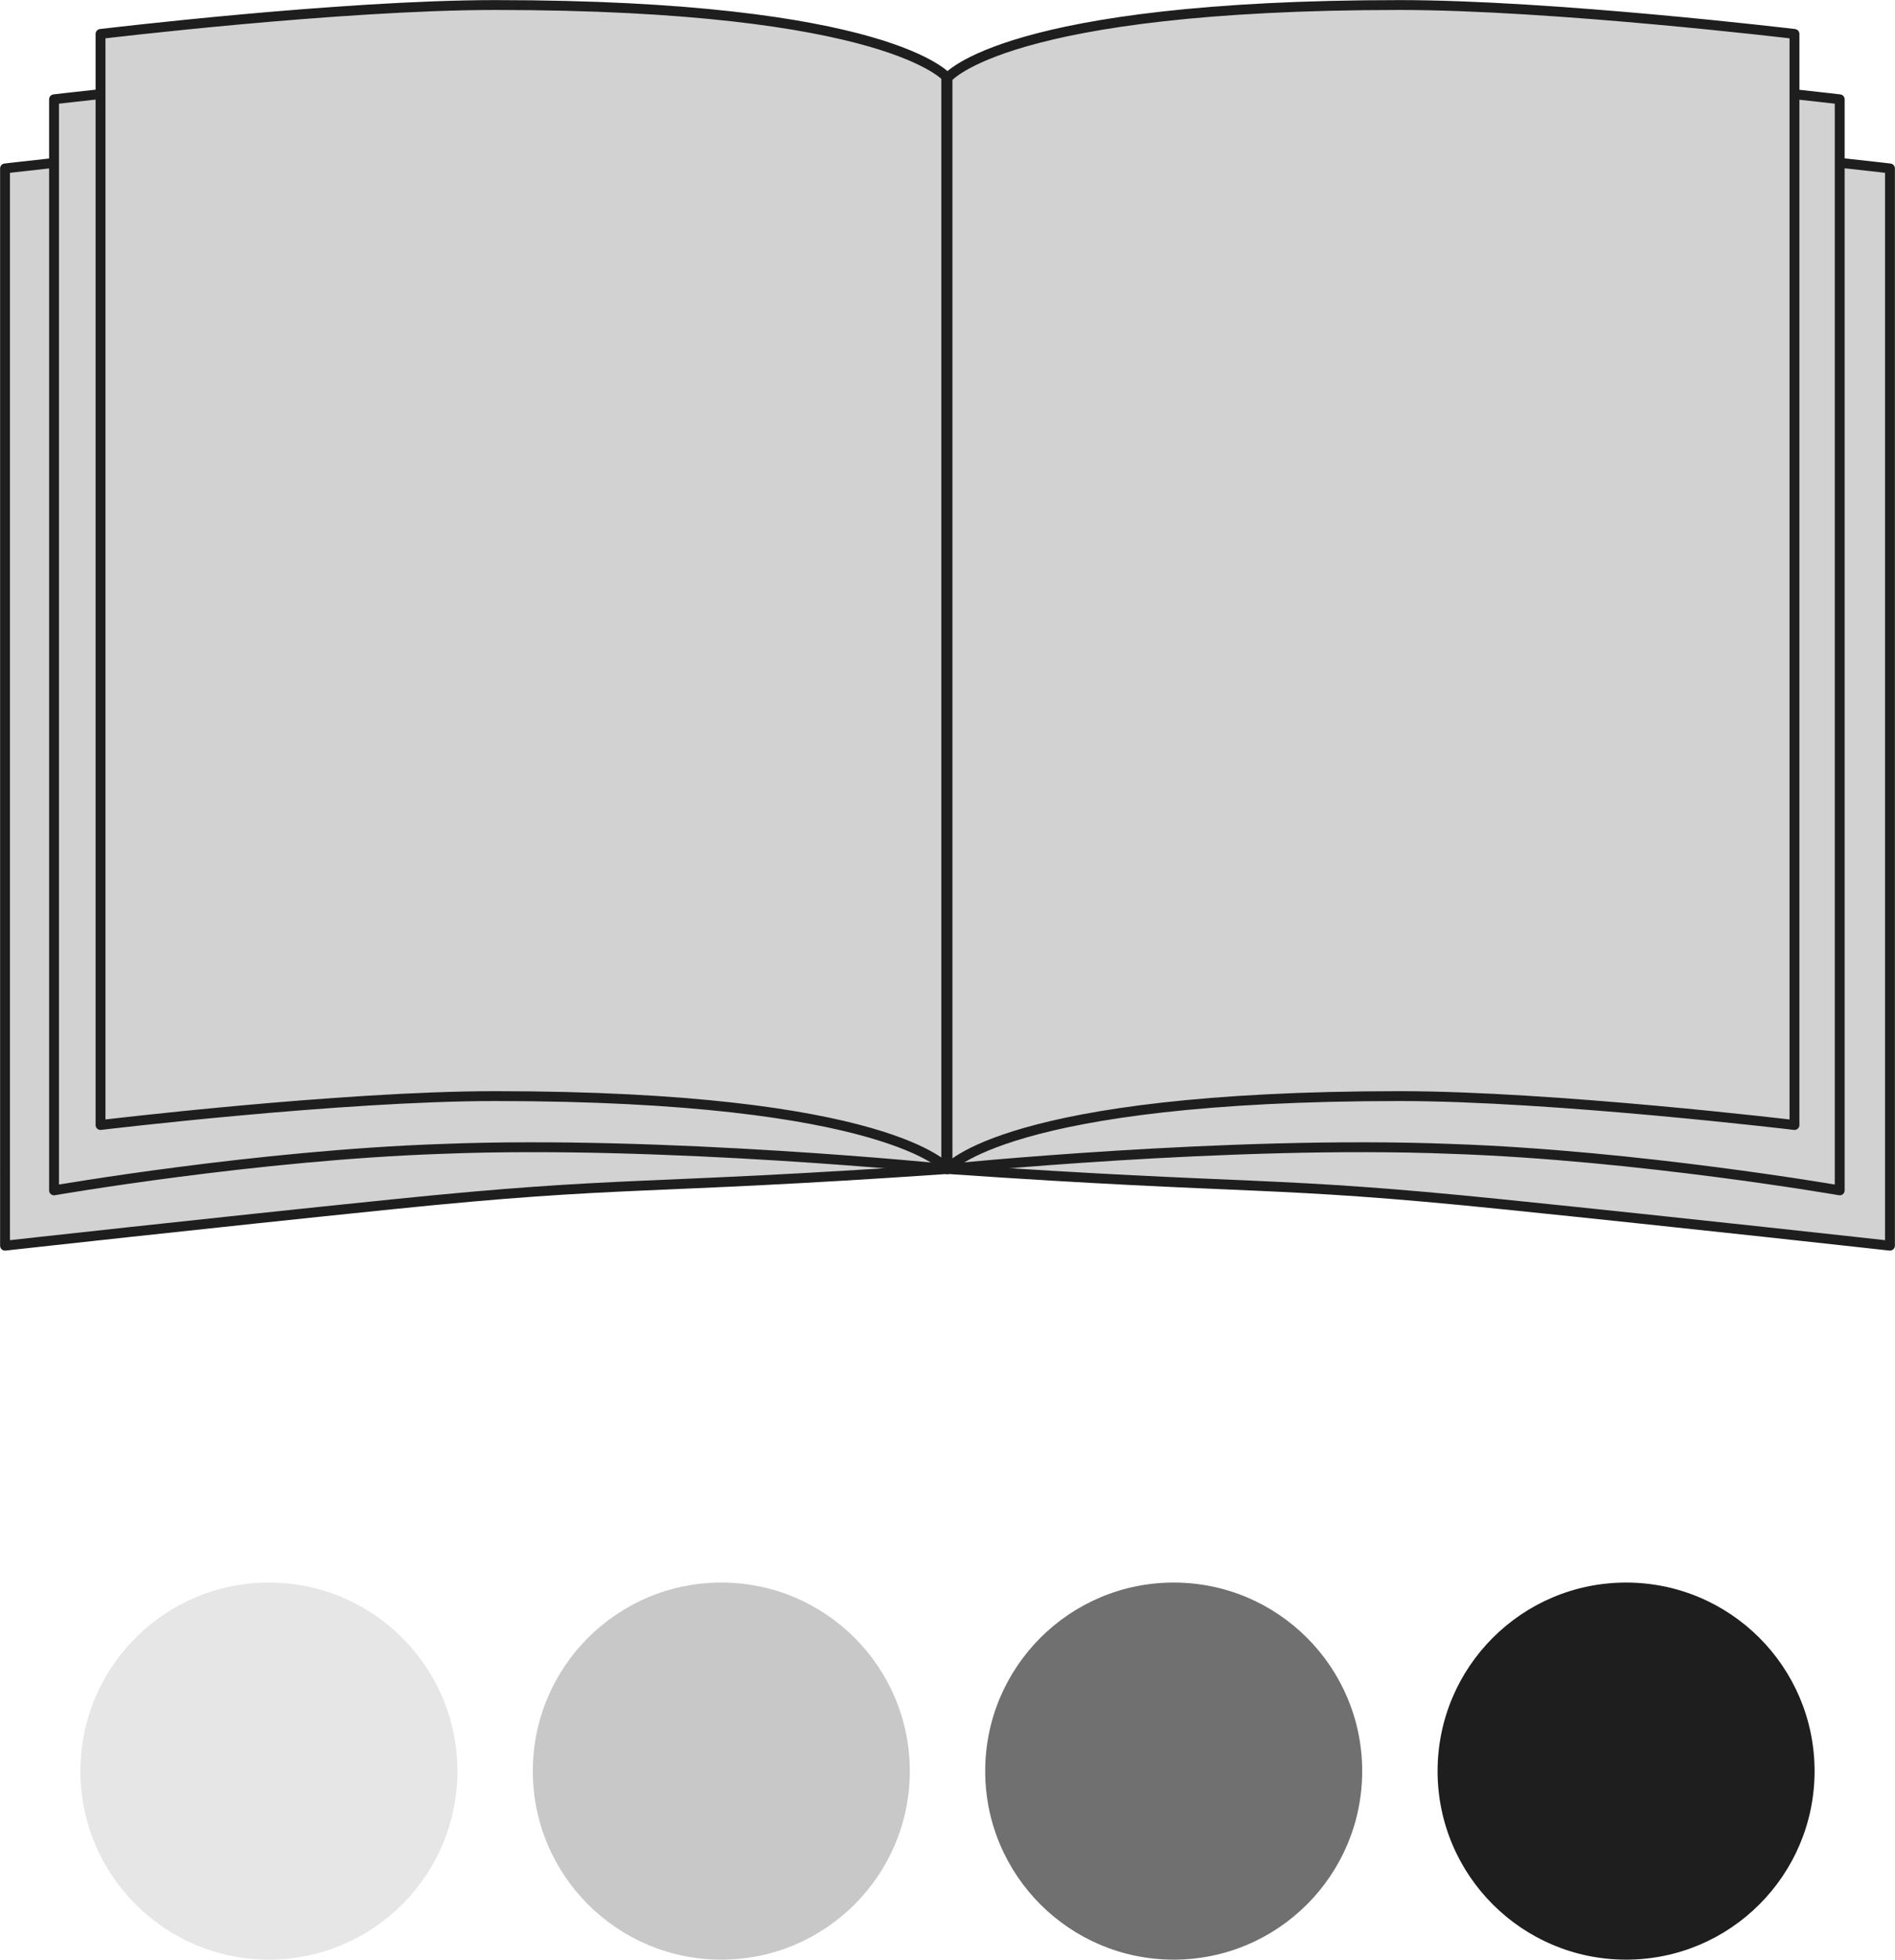
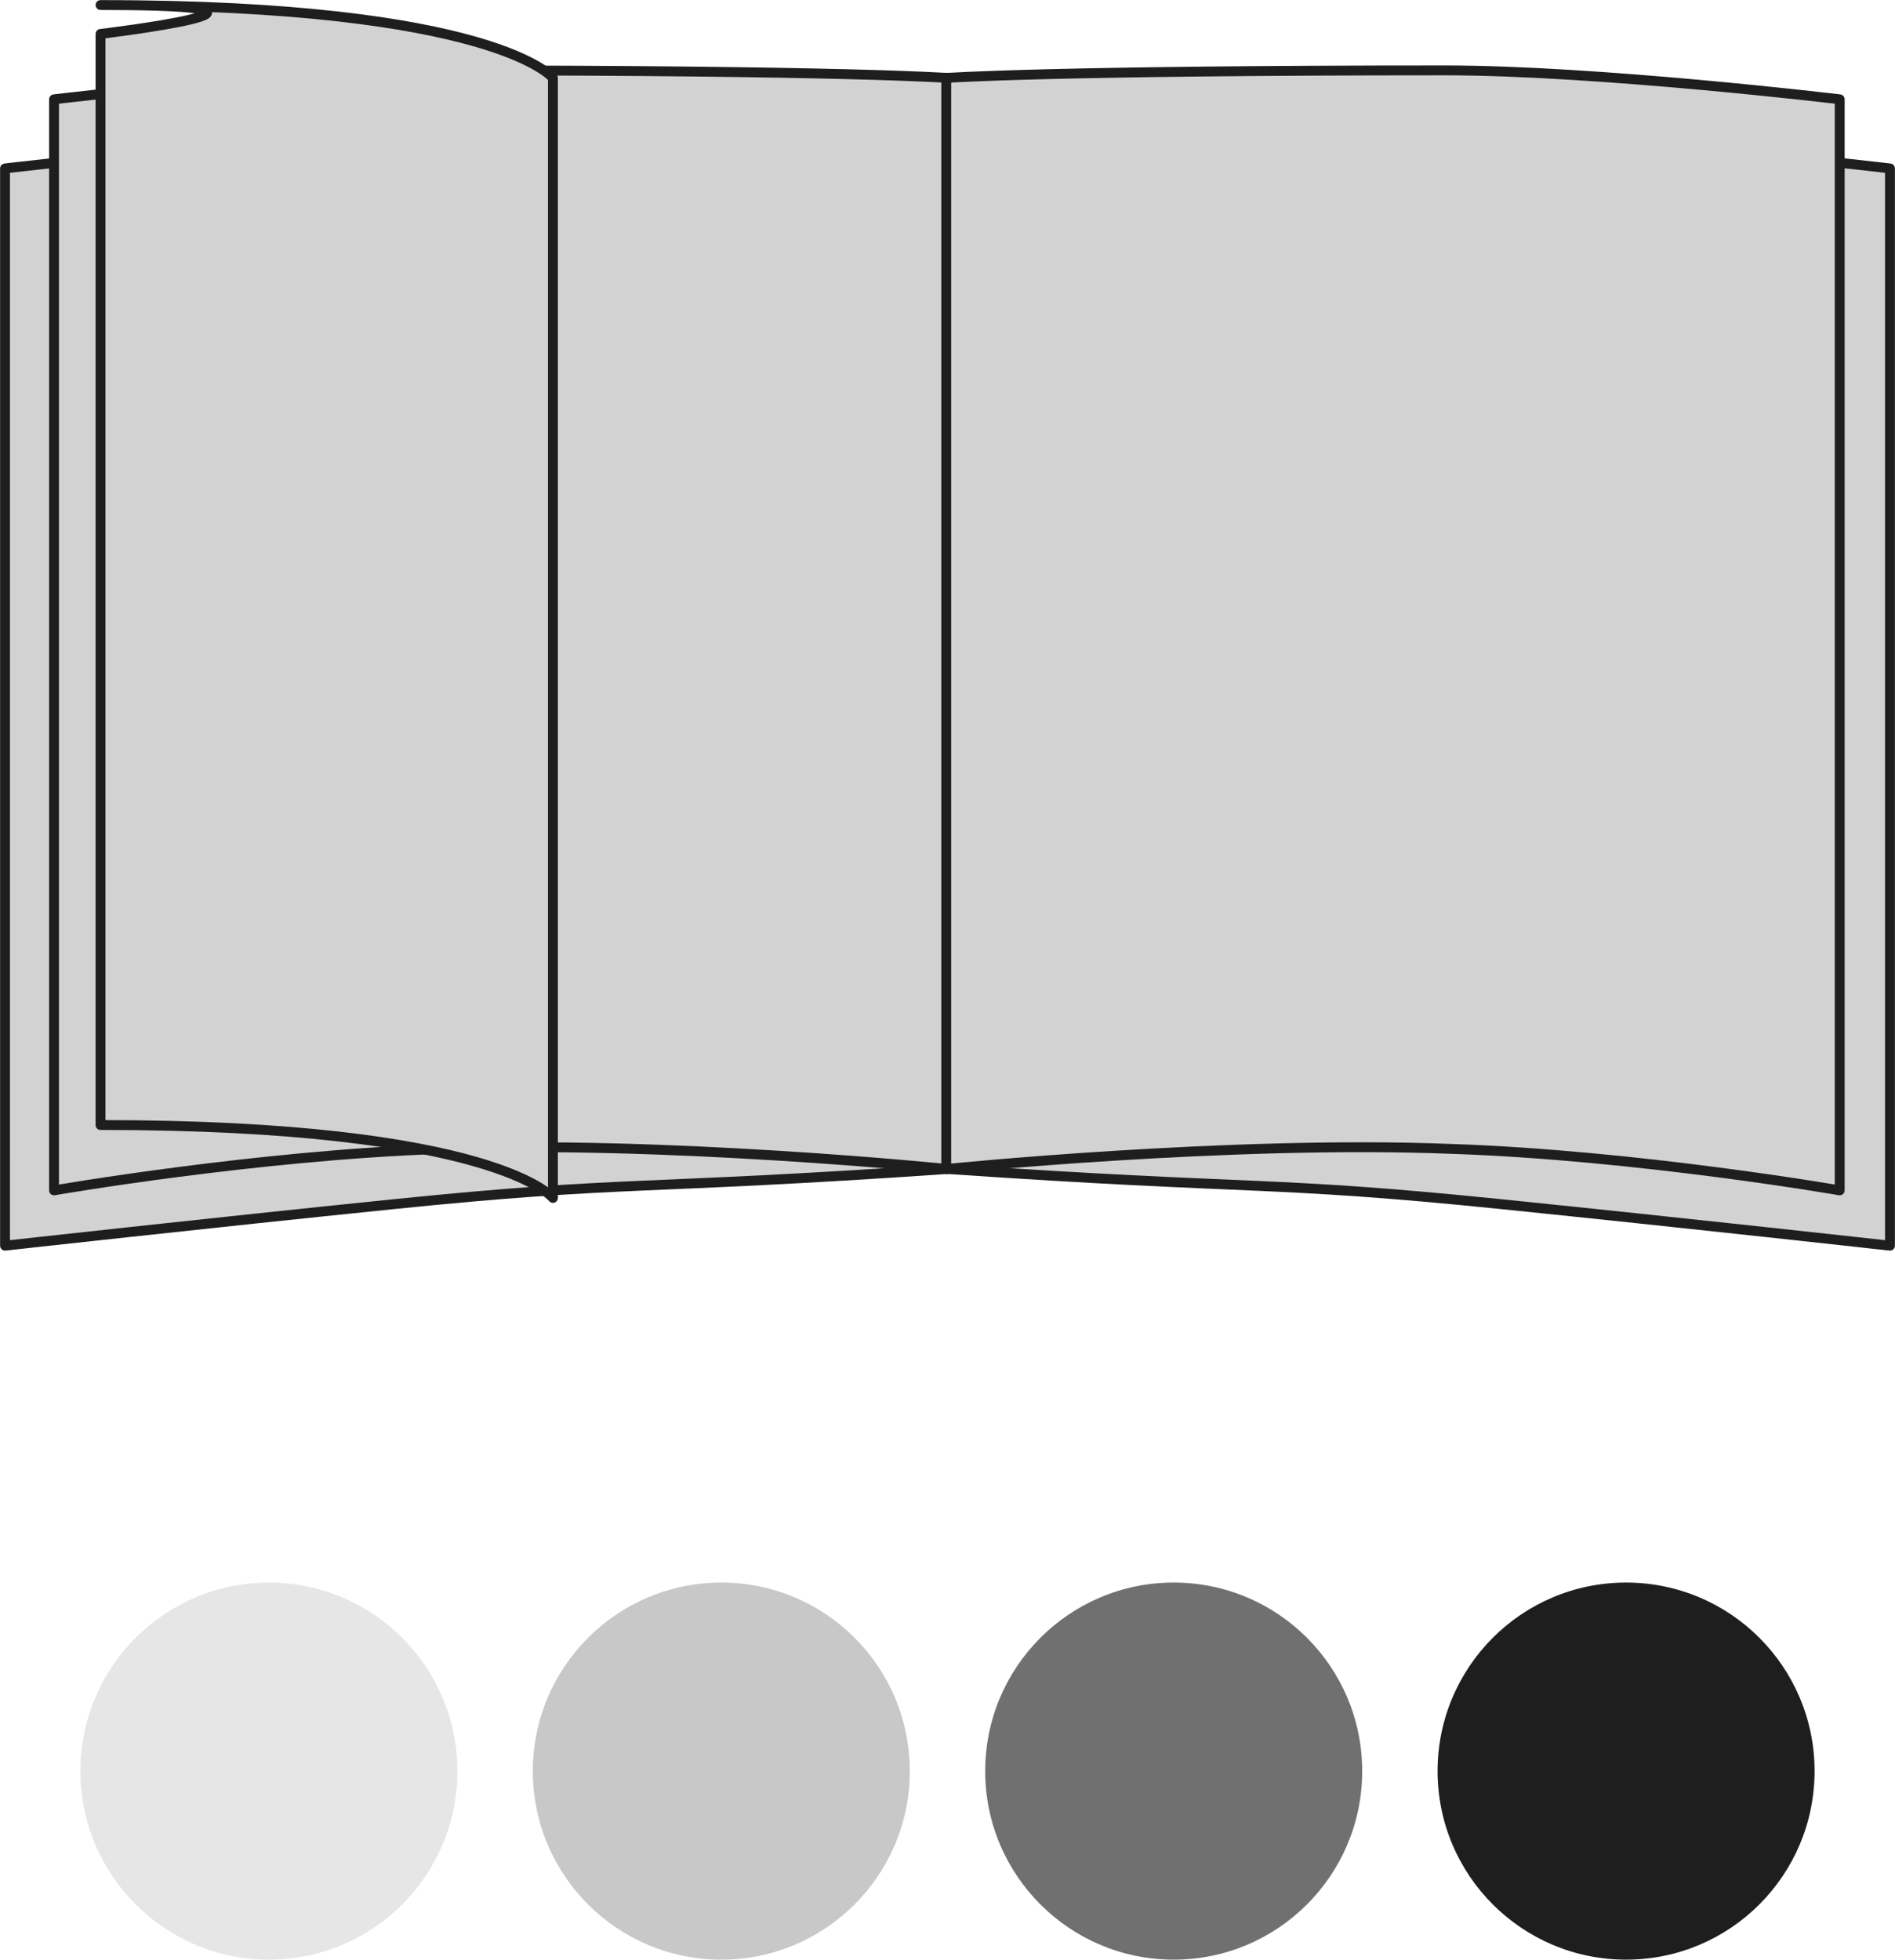
<svg xmlns="http://www.w3.org/2000/svg" version="1.1" id="レイヤー_1" x="0px" y="0px" viewBox="0 0 150.8 155.9" style="enable-background:new 0 0 150.8 155.9;" xml:space="preserve">
  <style type="text/css">
	.st0{fill:#E6E6E6;}
	.st1{fill:#C8C8C8;}
	.st2{fill:#707070;}
	.st3{fill:#1E1E1E;}
	.st4{fill:#D2D2D2;stroke:#1E1E1E;stroke-width:0.785;stroke-linejoin:round;stroke-miterlimit:10;}
</style>
  <g>
    <circle id="楕円形_232_00000040559085497339980920000006354346549966601907_" class="st0" cx="21.4" cy="140.9" r="15" />
    <circle id="楕円形_235_00000060029093903819515360000006372243738103974045_" class="st1" cx="57.4" cy="140.9" r="15" />
    <circle id="楕円形_238_00000170964880626877704620000006993165497489359548_" class="st2" cx="93.4" cy="140.9" r="15" />
    <circle id="楕円形_241_00000097464000753947047330000002581842547368394637_" class="st3" cx="129.4" cy="140.9" r="15" />
  </g>
  <g>
    <path class="st4" d="M0.4,99.1c0,0,16.2-1.8,30.9-3.3c18.6-1.9,19.4-1.1,44.1-2.8V6.2c0,0-12.2,4.9-43.6,4.9   c-12.2,0-31.4,2.3-31.4,2.3V99.1z" />
    <path class="st4" d="M4.3,94.7c0,0,16.1-2.8,30.9-3.3c17.6-0.7,40.2,1.6,40.2,1.6V6.2c0,0-8.3-0.6-39.7-0.6   C23.5,5.6,4.3,7.9,4.3,7.9V94.7z" />
-     <path class="st4" d="M8,89.5c0,0,19.1-2.3,31.4-2.3c31.4,0,36,5.8,36,5.8V6.2c0,0-4.6-5.8-36-5.8C27.1,0.4,8,2.7,8,2.7V89.5z" />
+     <path class="st4" d="M8,89.5c31.4,0,36,5.8,36,5.8V6.2c0,0-4.6-5.8-36-5.8C27.1,0.4,8,2.7,8,2.7V89.5z" />
    <path class="st4" d="M150.4,99.1c0,0-16.2-1.8-30.9-3.3c-18.6-1.9-19.4-1.1-44.1-2.8V6.2c0,0,12.2,4.9,43.6,4.9   c12.2,0,31.4,2.3,31.4,2.3V99.1z" />
    <path class="st4" d="M146.4,94.7c0,0-16.1-2.8-30.9-3.3c-17.6-0.7-40.2,1.6-40.2,1.6V6.2c0,0,8.3-0.6,39.7-0.6   c12.2,0,31.4,2.3,31.4,2.3V94.7z" />
-     <path class="st4" d="M142.8,89.5c0,0-19.2-2.3-31.4-2.3c-31.4,0-36,5.8-36,5.8V6.2c0,0,4.6-5.8,36-5.8c12.2,0,31.4,2.3,31.4,2.3   V89.5z" />
  </g>
</svg>